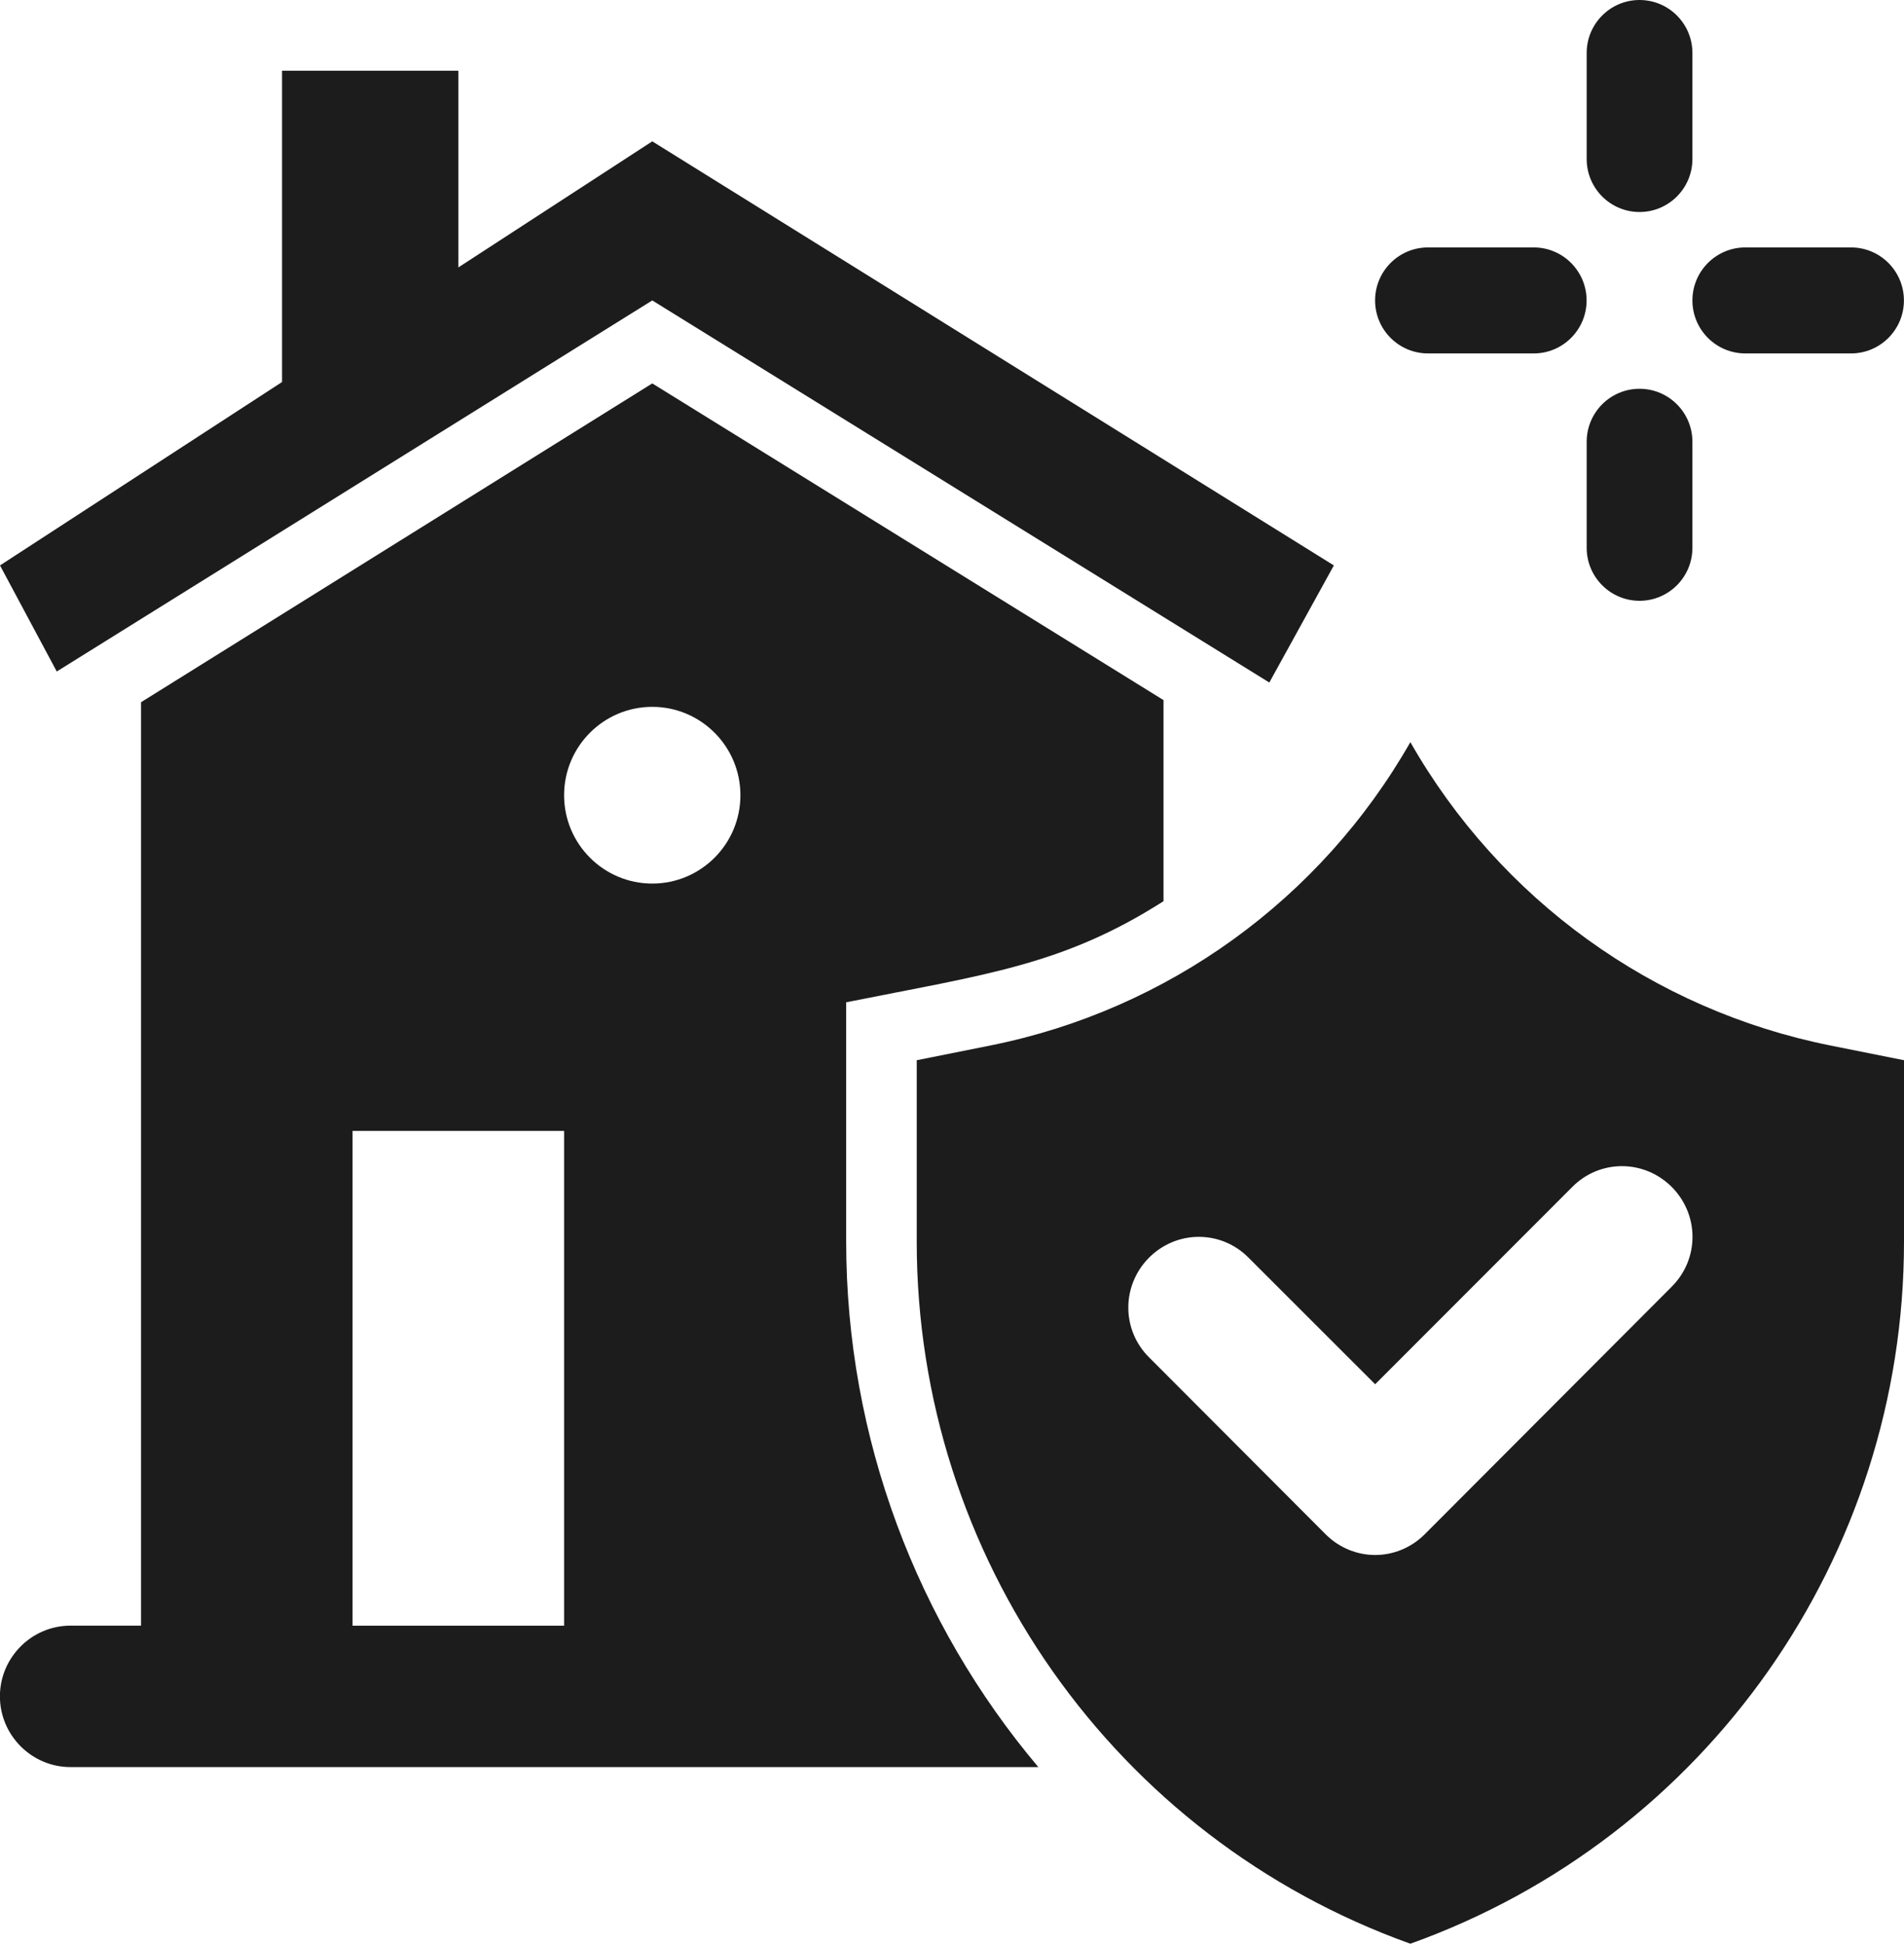
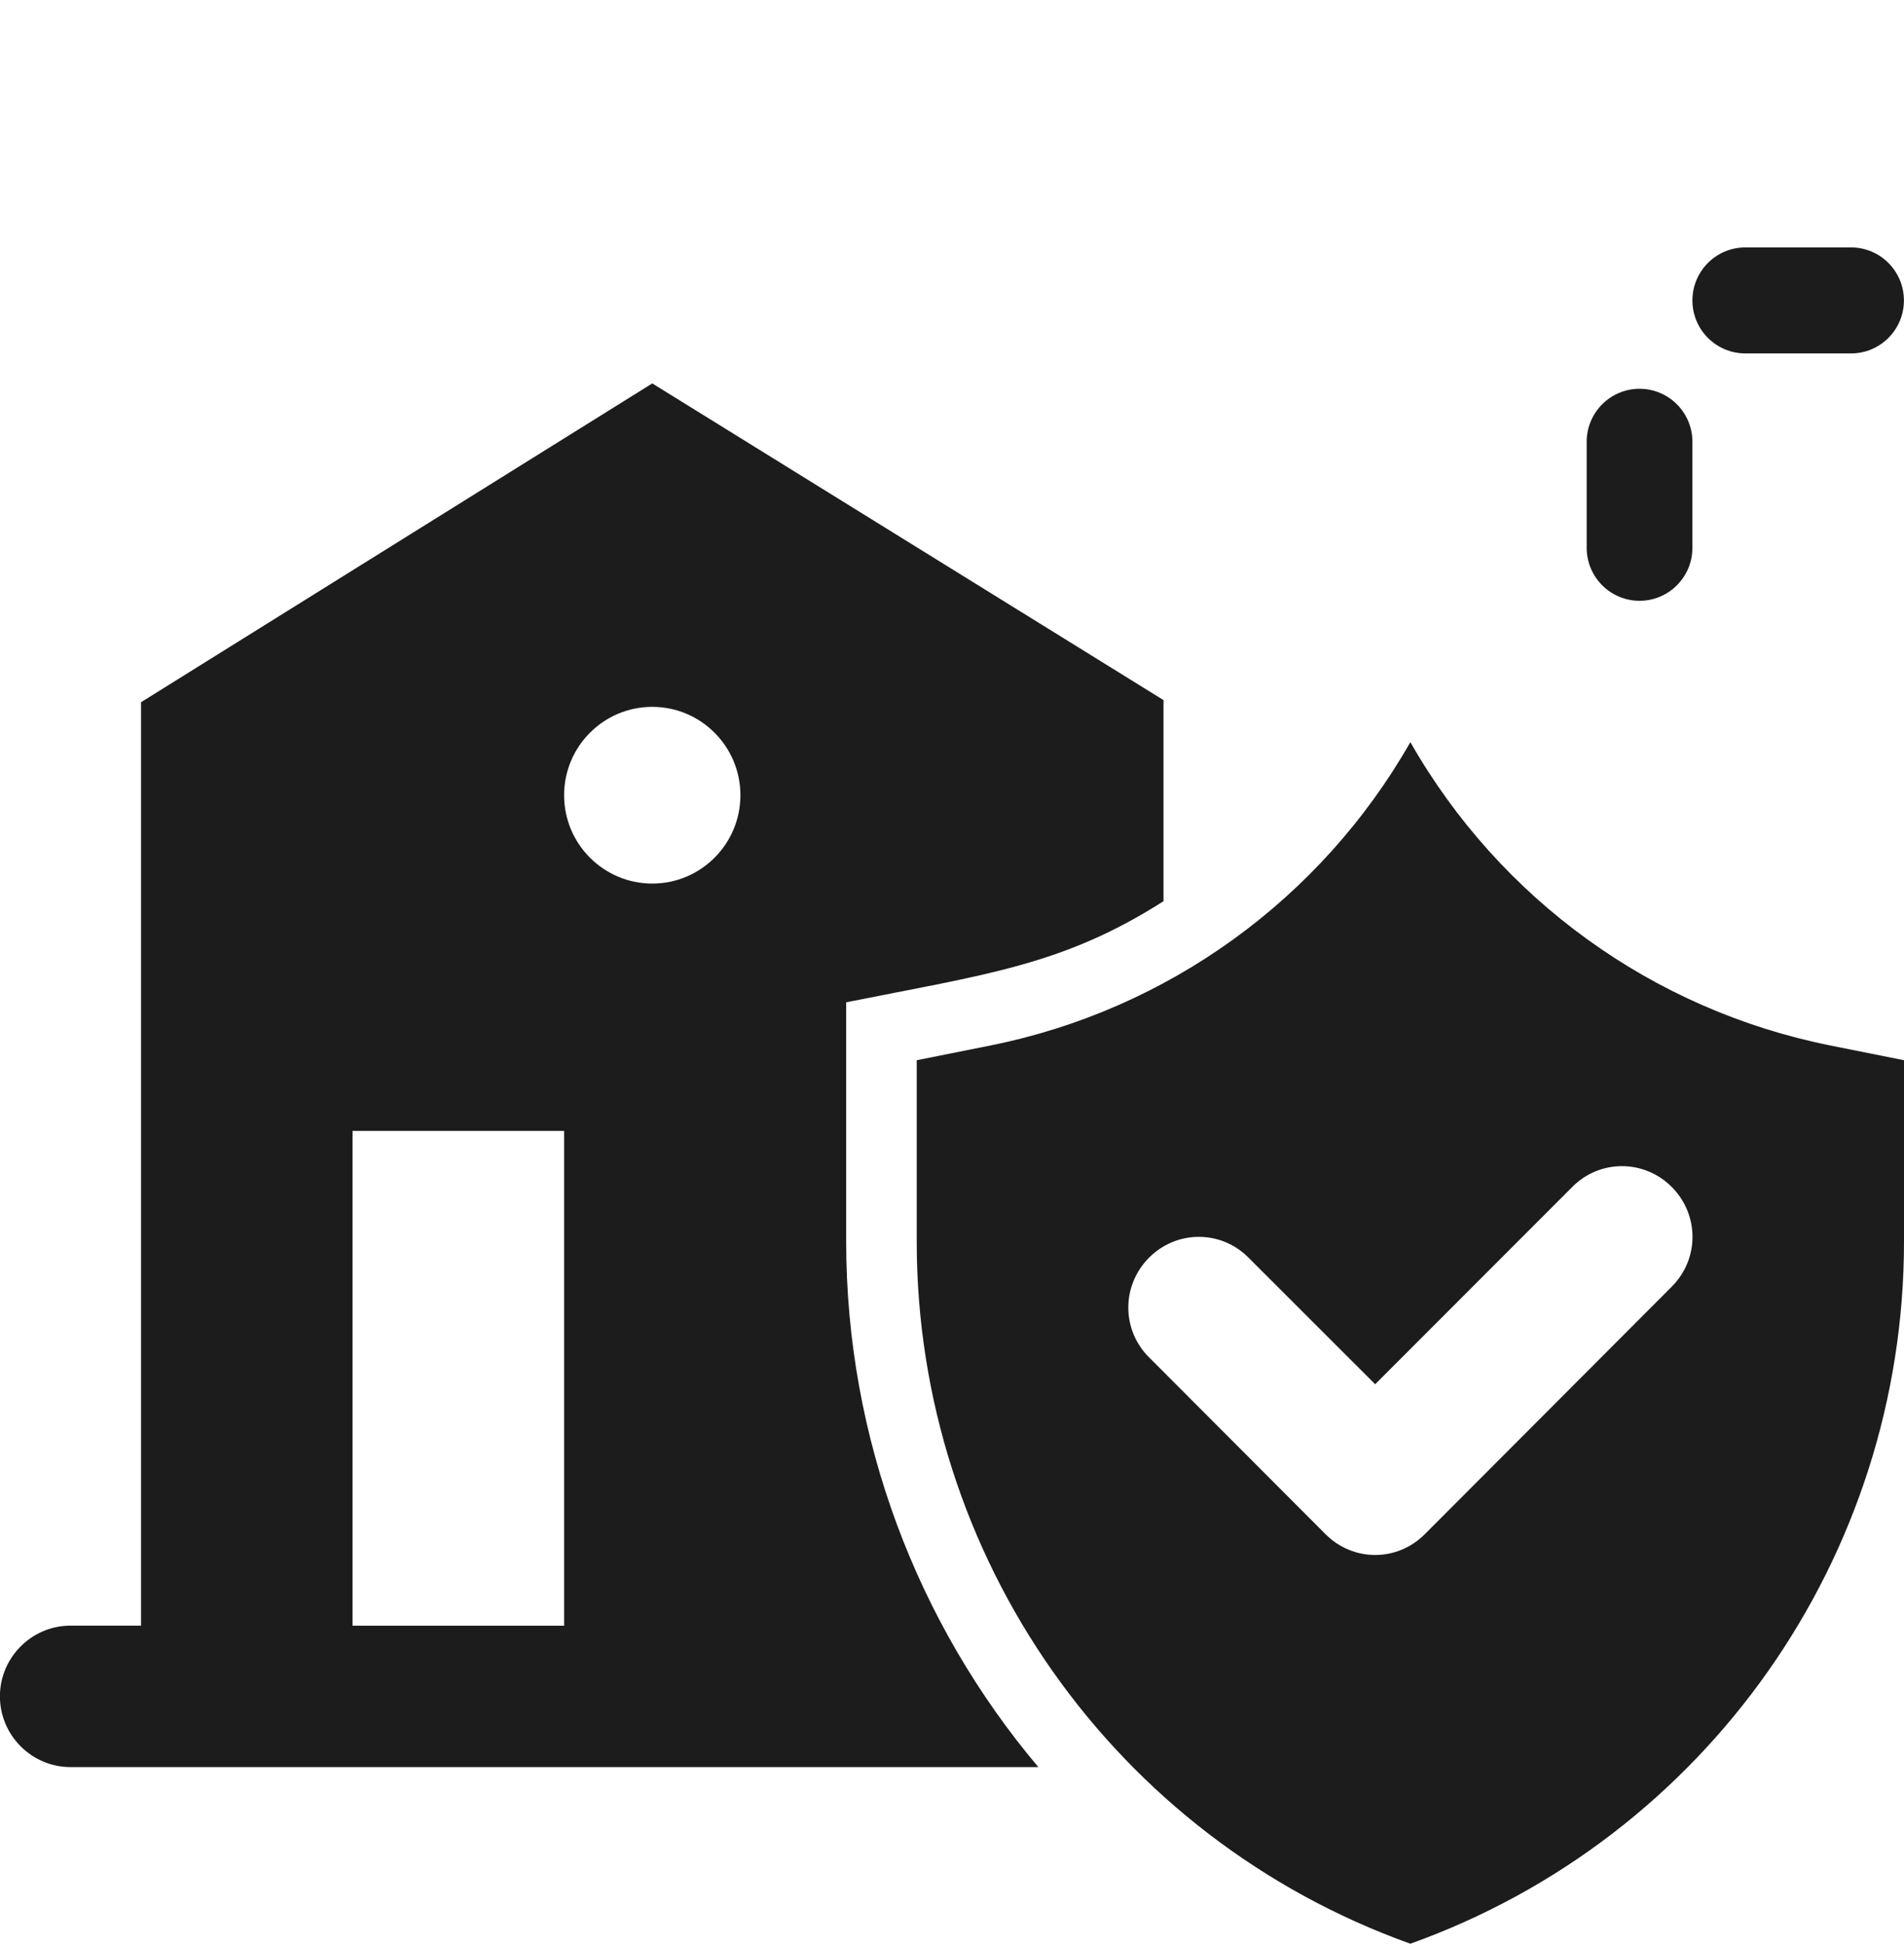
<svg xmlns="http://www.w3.org/2000/svg" width="95" height="97" viewBox="0 0 95 97" fill="none">
  <g clip-path="url(#clip0_608_1431)">
    <path d="M58.053 44.974V34.938L32.545 19.134L7.037 35.044V81.127H3.516C1.581 81.127 -0.004 82.715 -0.004 84.656C-0.004 86.596 1.581 88.185 3.516 88.185H51.807C45.755 81.006 42.22 71.765 42.22 61.959V50.019C49.169 48.625 53.022 48.184 58.053 44.974ZM28.146 81.13H17.59V56.438H28.146V81.13ZM32.545 44.094C30.119 44.094 28.146 42.12 28.146 39.685C28.146 37.249 30.119 35.275 32.545 35.275C34.971 35.275 36.943 37.249 36.943 39.685C36.943 42.12 34.971 44.094 32.545 44.094Z" fill="#1C1C1C" />
-     <path d="M32.545 7.054L22.87 13.345V3.529H14.073V19.064L0 28.217L2.832 33.511L32.545 14.993L63.333 34.061L66.553 28.217L32.545 7.054Z" fill="#1C1C1C" />
    <path d="M91.315 52.172C82.478 50.4 74.841 44.883 70.37 37.036C65.898 44.879 58.262 50.4 49.425 52.172L45.74 52.909V61.963C45.74 77.686 55.598 91.71 70.37 97C85.138 91.71 95 77.686 95 61.963V52.909L91.315 52.172ZM83.408 64.215L71.094 76.559C70.407 77.249 69.51 77.601 68.614 77.601C67.717 77.601 66.82 77.249 66.133 76.559L57.336 67.741C56.641 67.055 56.297 66.152 56.297 65.254C56.297 63.32 57.881 61.724 59.817 61.724C60.713 61.724 61.61 62.069 62.298 62.766L68.614 69.08L78.446 59.237C79.134 58.54 80.03 58.196 80.927 58.196C82.855 58.196 84.447 59.784 84.447 61.724C84.447 62.623 84.103 63.522 83.408 64.212V64.215Z" fill="#1C1C1C" />
-     <path d="M84.443 2.645C84.443 1.185 83.261 0 81.805 0C80.349 0 79.167 1.185 79.167 2.645V7.935C79.167 9.395 80.349 10.58 81.805 10.58C83.261 10.58 84.443 9.395 84.443 7.935V2.645Z" fill="#1C1C1C" />
    <path d="M84.443 22.047C84.443 20.587 83.261 19.402 81.805 19.402C80.349 19.402 79.167 20.587 79.167 22.047V27.337C79.167 28.797 80.349 29.982 81.805 29.982C83.261 29.982 84.443 28.797 84.443 27.337V22.047Z" fill="#1C1C1C" />
-     <path d="M76.525 17.637C77.981 17.637 79.163 16.453 79.163 14.993C79.163 13.533 77.981 12.348 76.525 12.348H71.248C69.792 12.348 68.61 13.533 68.61 14.993C68.61 16.453 69.792 17.637 71.248 17.637H76.525Z" fill="#1C1C1C" />
    <path d="M92.358 17.637C93.814 17.637 94.996 16.453 94.996 14.993C94.996 13.533 93.814 12.348 92.358 12.348H87.082C85.625 12.348 84.443 13.533 84.443 14.993C84.443 16.453 85.625 17.637 87.082 17.637H92.358Z" fill="#1C1C1C" />
  </g>
  <defs>
    <clipPath id="clip0_608_1431">
      <rect width="95" height="97" fill="white" />
    </clipPath>
  </defs>
</svg>